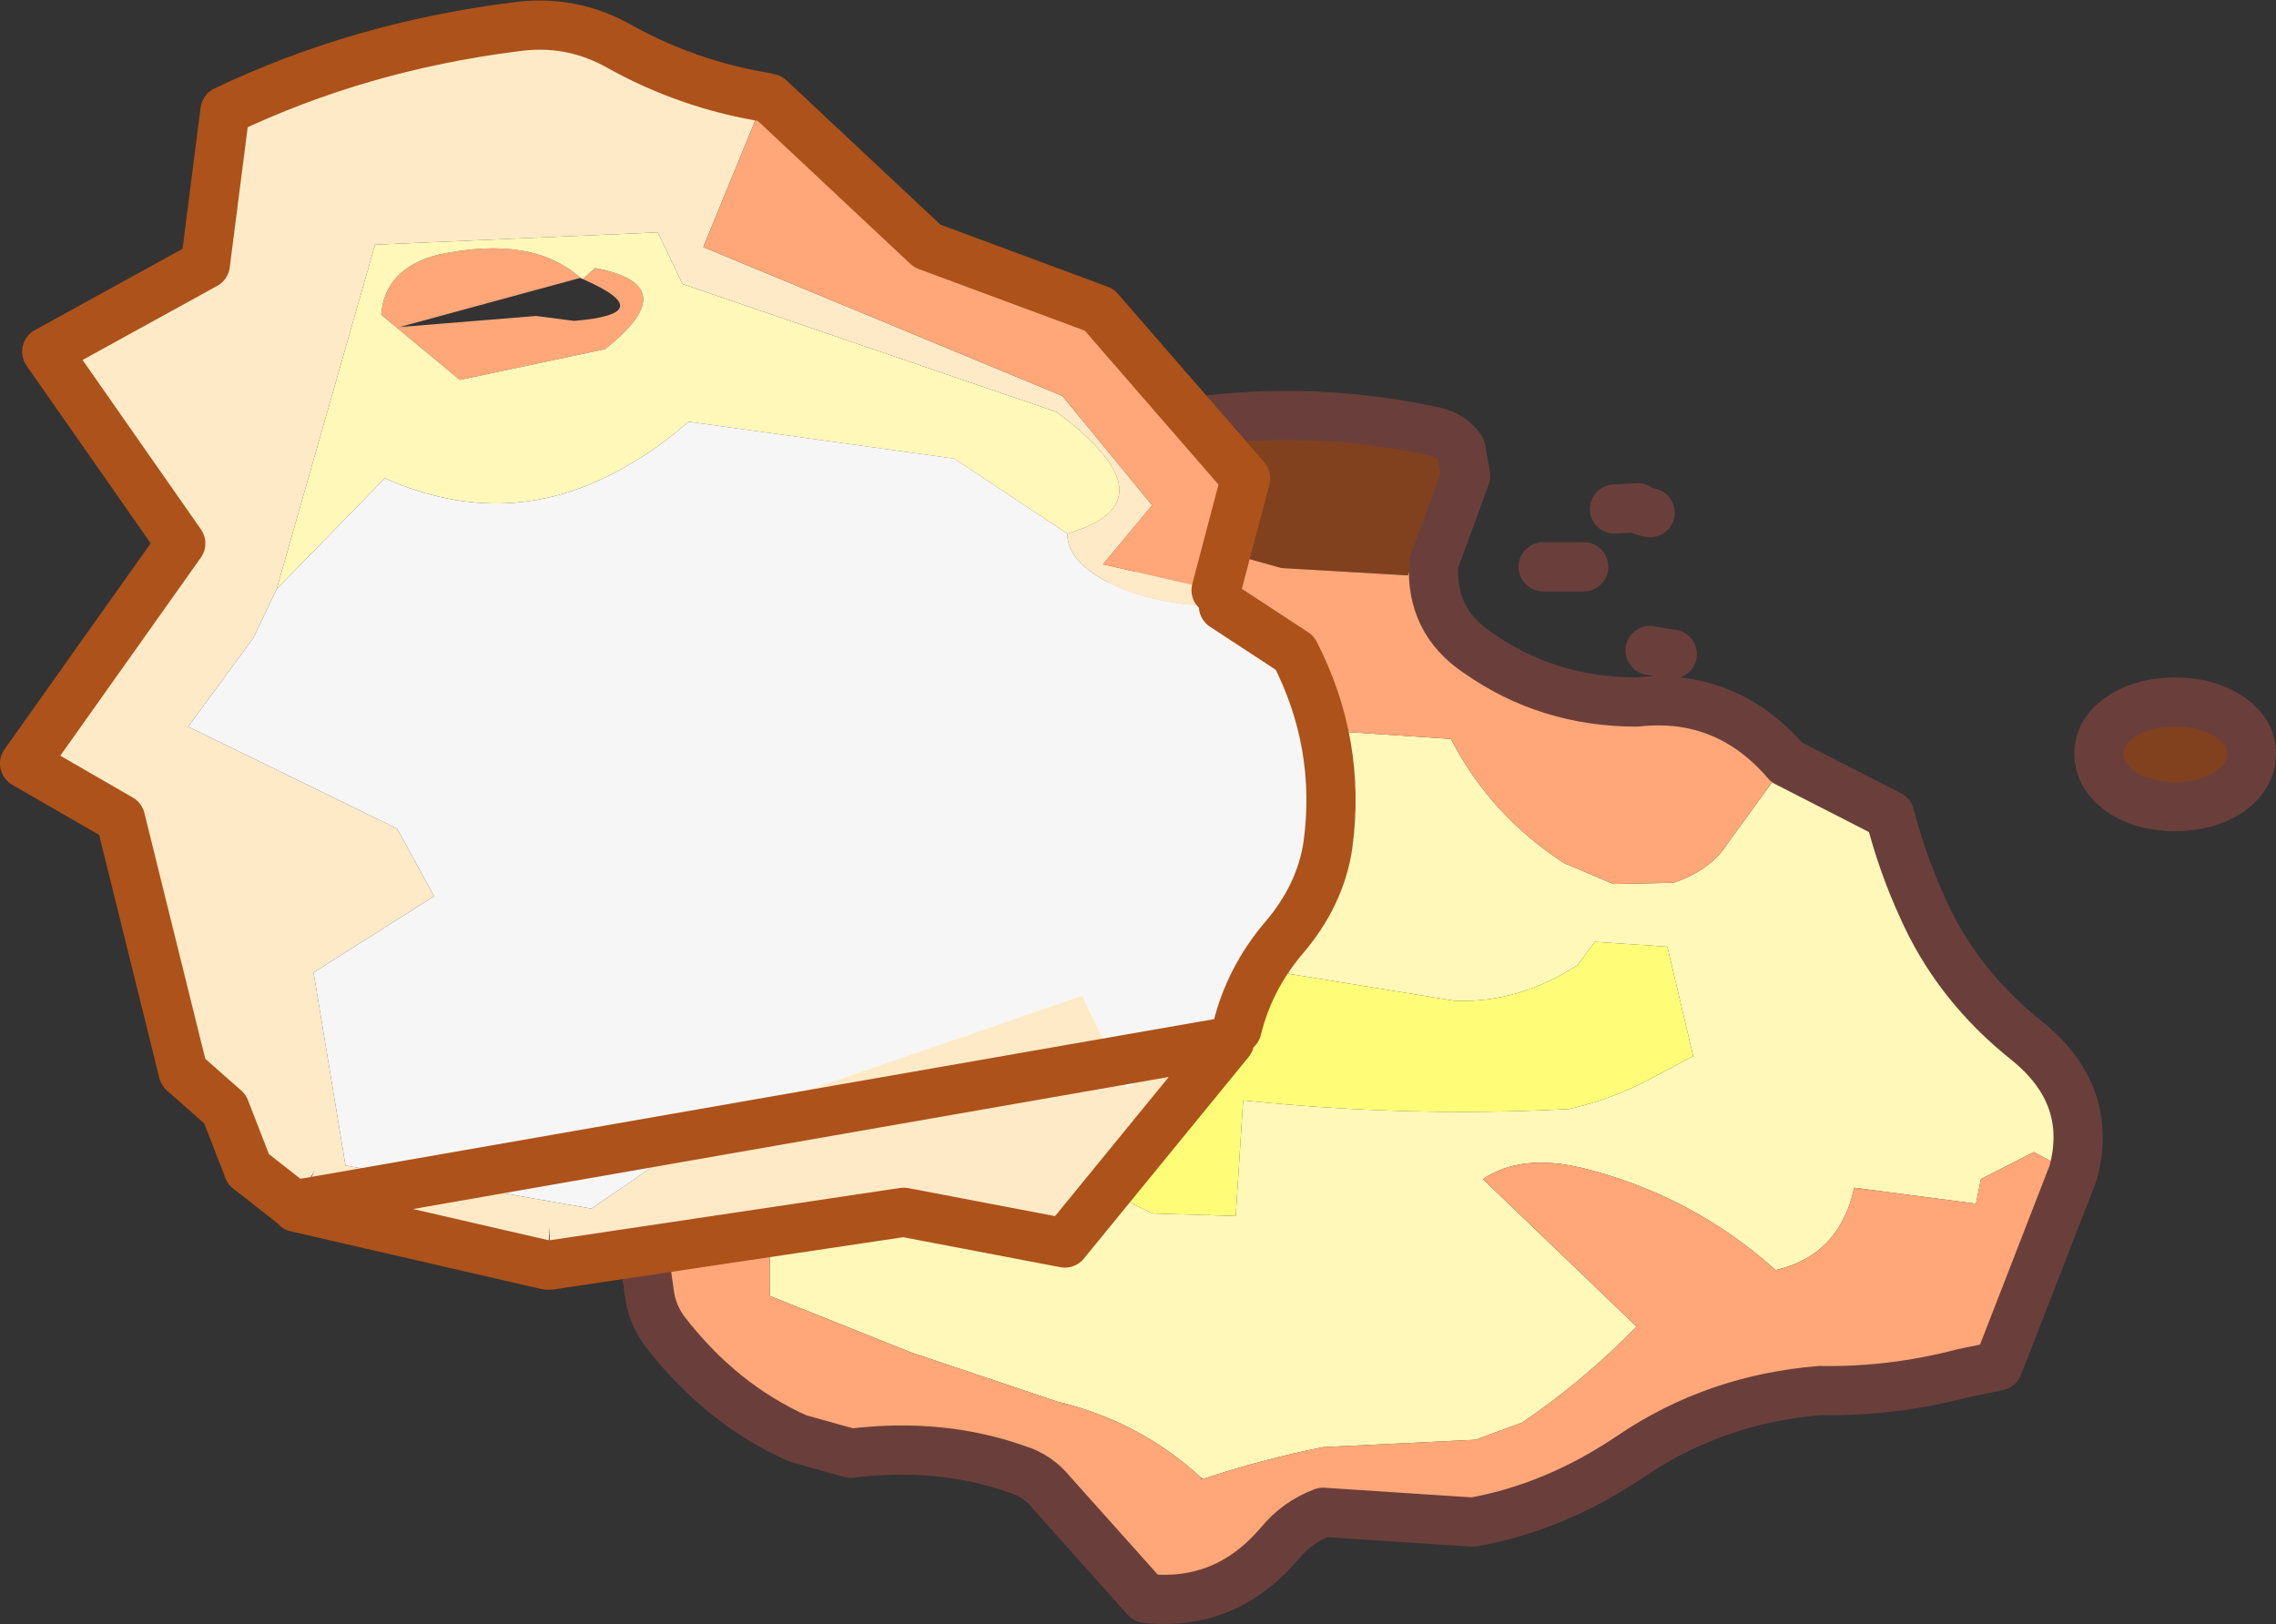
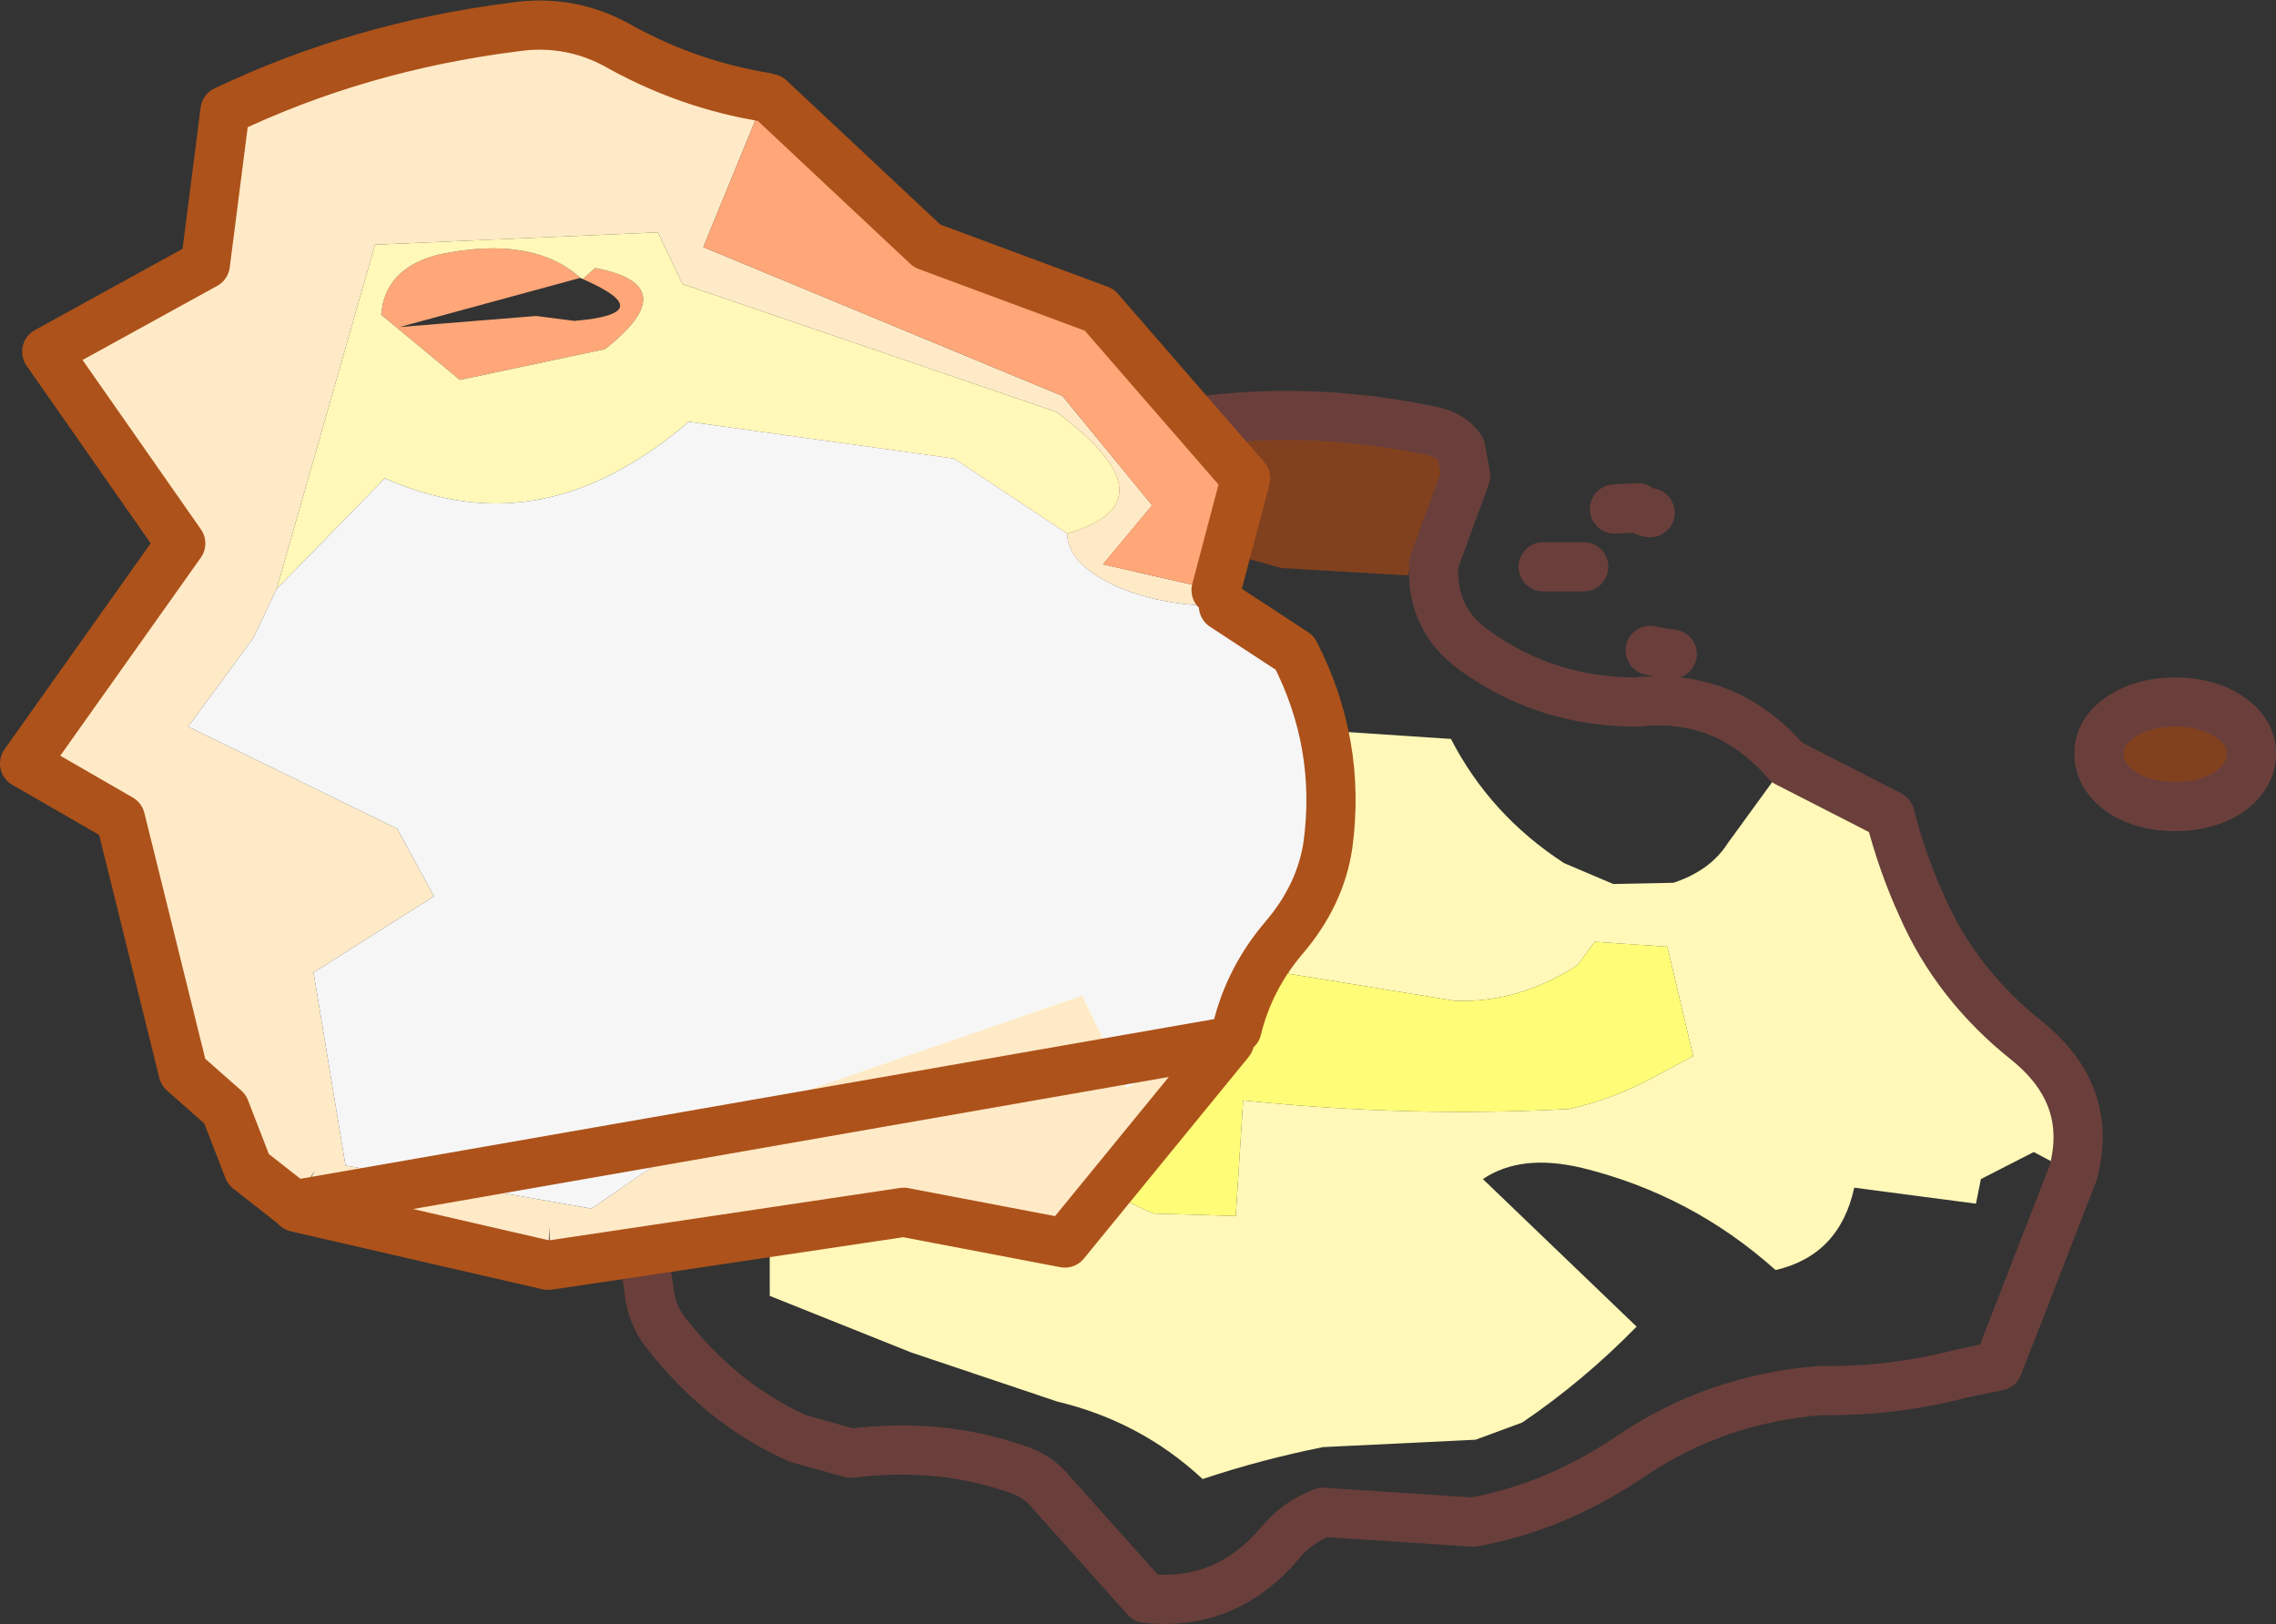
<svg xmlns="http://www.w3.org/2000/svg" height="66.05px" width="92.55px">
  <rect width="100%" height="100%" fill="#333333" stroke="none" />
  <g transform="matrix(1.0, 0.0, 0.0, 1.0, 50.4, 31.05)">
    <path d="M-18.8 -6.05 Q-18.7 -6.85 -18.75 -7.65 -18.85 -8.45 -19.45 -8.8 -21.2 -10.0 -22.0 -11.95 -21.85 -12.5 -21.2 -12.85 L-17.9 -13.8 Q-14.6 -14.3 -11.3 -13.7 L-8.7 -13.35 Q-6.8 -12.8 -4.75 -13.35 1.45 -14.85 7.7 -13.55 8.6 -13.4 9.0 -12.8 L9.2 -11.7 7.9 -8.15 Q7.1 -8.55 6.85 -7.65 L1.7 -7.95 -1.5 -8.85 -4.0 -7.95 Q-5.8 -6.85 -7.8 -7.45 -9.95 -8.2 -11.2 -10.2 L-14.45 -6.25 -17.4 -5.1 -18.8 -6.05 M40.25 1.15 Q39.35 1.75 38.05 1.75 36.75 1.75 35.85 1.15 34.95 0.5 34.95 -0.4 34.95 -1.3 35.85 -1.9 36.75 -2.5 38.05 -2.5 39.35 -2.5 40.25 -1.9 41.15 -1.3 41.15 -0.4 41.15 0.5 40.25 1.15" fill="#82411e" fill-rule="evenodd" stroke="none" />
    <path d="M22.25 -0.05 L26.45 2.1 Q26.95 4.05 27.75 5.8 29.15 9.0 32.05 11.3 34.75 13.5 33.9 16.65 L32.3 15.8 30.15 16.9 29.95 17.9 25.0 17.25 Q24.4 20.0 21.8 20.6 18.4 17.55 13.95 16.45 11.45 15.85 9.9 16.9 L16.15 22.9 Q14.0 25.1 11.5 26.8 L9.6 27.5 3.4 27.8 Q0.9 28.3 -1.5 29.1 L-1.55 29.05 Q-4.05 26.75 -7.4 25.95 L-13.35 23.95 -19.1 21.65 -19.1 12.55 -16.2 11.3 -20.95 4.0 -20.5 1.5 -19.7 1.3 -17.8 2.45 Q-16.5 2.1 -15.6 1.1 L-14.7 -0.1 Q-13.95 -1.25 -13.9 -2.35 L-13.75 -3.8 -12.35 -4.25 -10.35 -2.65 0.15 -5.4 Q0.35 -3.3 2.05 -2.25 3.0 -1.7 4.1 -1.3 L8.6 -1.0 Q10.2 2.1 13.2 4.05 L15.2 4.9 17.65 4.85 Q19.15 4.35 19.85 3.25 L22.25 -0.05 M8.75 9.65 L2.0 8.55 1.7 6.65 0.7 7.45 Q-2.45 6.4 -3.5 3.25 L-3.6 3.1 Q-5.85 2.6 -7.2 4.8 -8.45 6.95 -8.65 9.25 -9.4 15.8 -3.5 18.3 L-0.15 18.4 0.15 13.7 Q6.9 14.4 13.4 14.05 15.2 13.65 16.85 12.75 L18.45 11.9 17.4 7.45 14.45 7.25 13.75 8.2 Q11.35 9.75 8.75 9.65" fill="#fff8b8" fill-rule="evenodd" stroke="none" />
-     <path d="M-18.8 -6.05 L-17.4 -5.1 -14.45 -6.25 -11.2 -10.2 Q-9.95 -8.2 -7.8 -7.45 -5.8 -6.85 -4.0 -7.95 L-1.5 -8.85 1.7 -7.95 6.85 -7.65 Q7.1 -8.55 7.9 -8.15 7.75 -5.8 9.7 -4.5 12.55 -2.5 16.15 -2.5 19.8 -2.9 22.25 -0.05 L19.85 3.25 Q19.15 4.35 17.65 4.85 L15.2 4.9 13.2 4.05 Q10.2 2.1 8.6 -1.0 L4.1 -1.3 Q3.0 -1.7 2.05 -2.25 0.35 -3.3 0.15 -5.4 L-10.35 -2.65 -12.35 -4.25 -13.75 -3.8 -13.9 -2.35 Q-13.95 -1.25 -14.7 -0.1 L-15.6 1.1 Q-16.5 2.1 -17.8 2.45 L-19.7 1.3 -20.5 1.5 -20.95 4.0 -16.2 11.3 -19.1 12.55 -19.1 21.65 -13.35 23.95 -7.4 25.95 Q-4.05 26.75 -1.55 29.05 L-1.55 29.1 -1.5 29.1 Q0.9 28.3 3.4 27.8 L9.6 27.5 11.5 26.8 Q14.0 25.1 16.15 22.9 L9.9 16.9 Q11.45 15.85 13.95 16.45 18.4 17.55 21.8 20.6 24.4 20.0 25.0 17.25 L29.95 17.9 30.15 16.9 32.3 15.8 33.9 16.65 30.85 24.5 29.4 24.8 Q26.55 25.55 23.6 25.5 19.35 25.85 15.95 28.15 12.85 30.25 9.5 30.85 L3.4 30.45 Q2.35 30.85 1.65 31.7 -0.55 34.3 -3.8 33.95 L-7.6 29.7 Q-8.2 28.95 -9.05 28.7 -12.15 27.6 -15.8 28.05 L-17.95 27.45 Q-21.1 26.05 -23.4 23.05 -23.9 22.35 -24.0 21.5 -24.45 18.6 -24.2 15.75 -24.05 13.75 -23.15 11.85 L-23.9 11.55 Q-26.15 11.05 -27.65 8.35 -28.05 7.6 -28.05 6.9 -28.0 4.5 -28.75 2.55 L-32.35 1.65 Q-36.05 0.4 -35.45 -3.4 L-33.9 -4.25 Q-33.35 -4.5 -32.75 -4.25 -29.9 -3.9 -28.85 -1.1 -28.2 0.6 -26.55 0.65 -24.85 -1.8 -26.15 -4.65 L-25.5 -5.0 -19.7 -4.7 -18.8 -6.05" fill="#ffa778" fill-rule="evenodd" stroke="none" />
    <path d="M8.75 9.65 Q11.35 9.75 13.75 8.2 L14.45 7.25 17.4 7.45 18.45 11.9 16.85 12.75 Q15.2 13.65 13.4 14.05 6.9 14.4 0.15 13.7 L-0.15 18.4 -3.5 18.3 Q-9.4 15.8 -8.65 9.25 -8.45 6.95 -7.2 4.8 -5.85 2.6 -3.6 3.1 L-3.5 3.25 Q-2.45 6.4 0.7 7.45 L1.7 6.65 2.0 8.55 8.75 9.65" fill="#fffd78" fill-rule="evenodd" stroke="none" />
    <path d="M7.9 -8.15 L9.2 -11.7 9.0 -12.8 Q8.6 -13.4 7.7 -13.55 1.45 -14.85 -4.75 -13.35 -6.8 -12.8 -8.7 -13.35 L-11.3 -13.7 Q-14.6 -14.3 -17.9 -13.8 L-21.2 -12.85 Q-21.85 -12.5 -22.0 -11.95 -21.2 -10.0 -19.45 -8.8 -18.85 -8.45 -18.75 -7.65 -18.7 -6.85 -18.8 -6.05 L-19.7 -4.7 -25.5 -5.0 -26.15 -4.65 Q-24.85 -1.8 -26.55 0.65 -28.2 0.6 -28.85 -1.1 -29.9 -3.9 -32.75 -4.25 -33.35 -4.5 -33.9 -4.25 L-35.45 -3.4 Q-36.05 0.4 -32.35 1.65 L-28.75 2.55 Q-28.0 4.5 -28.05 6.9 -28.05 7.6 -27.65 8.35 -26.15 11.05 -23.9 11.55 M7.9 -8.15 Q7.75 -5.8 9.7 -4.5 12.55 -2.5 16.15 -2.5 19.8 -2.9 22.25 -0.05 L26.45 2.1 Q26.95 4.05 27.75 5.8 29.15 9.0 32.05 11.3 34.75 13.5 33.9 16.65 L30.85 24.5 29.4 24.8 Q26.55 25.55 23.6 25.5 19.35 25.85 15.95 28.15 12.85 30.25 9.5 30.85 L3.4 30.45 Q2.35 30.85 1.65 31.7 -0.55 34.3 -3.8 33.95 L-7.6 29.7 Q-8.2 28.95 -9.05 28.7 -12.15 27.6 -15.8 28.05 L-17.95 27.45 Q-21.1 26.05 -23.4 23.05 -23.9 22.35 -24.0 21.5 -24.45 18.6 -24.2 15.75 -24.05 13.75 -23.15 11.85 M40.25 1.15 Q39.35 1.75 38.05 1.75 36.75 1.75 35.85 1.15 34.95 0.5 34.95 -0.4 34.95 -1.3 35.85 -1.9 36.75 -2.5 38.05 -2.5 39.35 -2.5 40.25 -1.9 41.15 -1.3 41.15 -0.4 41.15 0.5 40.25 1.15 M16.7 -4.6 L17.2 -4.5 17.6 -4.45 M15.25 -10.35 L16.2 -10.4 Q16.4 -10.25 16.7 -10.2 M12.35 -8.0 L13.65 -8.0 14.0 -8.0 M-27.5 -7.5 Q-27.55 -6.8 -26.75 -6.9" fill="none" stroke="#6a3f3b" stroke-linecap="round" stroke-linejoin="round" stroke-width="2.0" />
    <path d="M-38.45 17.95 L-40.3 16.5 -41.25 14.05 -42.95 12.55 -45.5 2.25 -49.4 0.0 -43.05 -8.95 -48.5 -16.75 -42.05 -20.3 -41.25 -26.55 Q-35.8 -29.15 -29.5 -29.95 -27.15 -30.3 -25.1 -29.1 -22.35 -27.6 -19.3 -27.1 L-21.8 -21.0 -7.2 -14.95 -3.55 -10.5 -5.55 -8.1 -0.95 -7.05 -0.55 -6.75 -0.65 -6.4 Q-3.25 -6.4 -5.1 -7.25 -7.0 -8.15 -7.0 -9.35 -2.55 -10.65 -7.45 -14.3 L-22.65 -19.5 -23.65 -21.6 -35.15 -21.1 -39.15 -7.1 -40.1 -5.1 -42.75 -1.5 -34.25 2.65 -32.75 5.4 -37.65 8.5 -36.35 16.35 -26.35 18.1 -21.1 14.5 -6.4 9.45 -4.6 13.2 -0.1 10.8 -0.4 11.3 -7.1 19.5 -13.65 18.25 -28.05 20.4 -28.05 18.85 -28.15 20.4 -38.35 18.05 -37.6 16.55 -38.45 17.95" fill="#ffeac7" fill-rule="evenodd" stroke="none" />
    <path d="M-19.3 -27.1 L-19.25 -27.2 -19.1 -27.05 -12.7 -21.05 -5.7 -18.45 0.25 -11.6 -0.95 -7.05 -5.55 -8.1 -3.55 -10.5 -7.2 -14.95 -21.8 -21.0 -19.3 -27.1 M-26.8 -19.75 L-34.15 -17.75 -28.6 -18.2 -27.05 -18.0 Q-23.5 -18.3 -26.7 -19.7 L-26.2 -20.15 Q-22.5 -19.45 -25.8 -16.85 L-31.7 -15.6 -34.9 -18.25 Q-34.75 -20.15 -32.55 -20.7 -28.75 -21.5 -26.8 -19.75" fill="#ffa778" fill-rule="evenodd" stroke="none" />
    <path d="M-26.8 -19.75 Q-28.75 -21.5 -32.55 -20.7 -34.75 -20.15 -34.9 -18.25 L-31.7 -15.6 -25.8 -16.85 Q-22.5 -19.45 -26.2 -20.15 L-26.7 -19.7 -26.8 -19.75 M-39.15 -7.1 L-35.15 -21.1 -23.65 -21.6 -22.65 -19.5 -7.45 -14.3 Q-2.55 -10.65 -7.0 -9.35 L-11.6 -12.4 -22.4 -13.9 Q-23.65 -12.8 -25.0 -12.05 -29.7 -9.35 -34.75 -11.6 L-39.15 -7.1" fill="#fff8b8" fill-rule="evenodd" stroke="none" />
    <path d="M-0.65 -6.4 L2.25 -4.5 Q4.15 -0.8 3.6 3.3 3.3 5.35 1.8 7.1 0.4 8.75 -0.1 10.8 L-4.6 13.2 -6.4 9.45 -21.1 14.5 -26.35 18.1 -36.35 16.35 -37.65 8.5 -32.75 5.4 -34.25 2.65 -42.75 -1.5 -40.1 -5.1 -39.15 -7.1 -34.75 -11.6 Q-29.7 -9.35 -25.0 -12.05 -23.65 -12.8 -22.4 -13.9 L-11.6 -12.4 -7.0 -9.35 Q-7.0 -8.15 -5.1 -7.25 -3.25 -6.4 -0.65 -6.4" fill="#f6f6f6" fill-rule="evenodd" stroke="none" />
    <path d="M-38.45 17.95 L-40.3 16.5 -41.25 14.05 -42.95 12.55 -45.5 2.25 -49.4 0.0 -43.05 -8.95 -48.5 -16.75 -42.05 -20.3 -41.25 -26.55 Q-35.8 -29.15 -29.5 -29.95 -27.15 -30.3 -25.1 -29.1 -22.35 -27.6 -19.3 -27.1 M-19.1 -27.05 L-12.7 -21.05 -5.7 -18.45 0.25 -11.6 -0.95 -7.05 M-0.65 -6.4 L2.25 -4.5 Q4.15 -0.8 3.6 3.3 3.3 5.35 1.8 7.1 0.4 8.75 -0.1 10.8 M-0.4 11.3 L-7.1 19.5 -13.65 18.25 -28.05 20.4 -28.15 20.4 -38.35 18.05 -38.45 17.95 Z" fill="none" stroke="#ad521a" stroke-linecap="round" stroke-linejoin="round" stroke-width="2.0" />
  </g>
</svg>